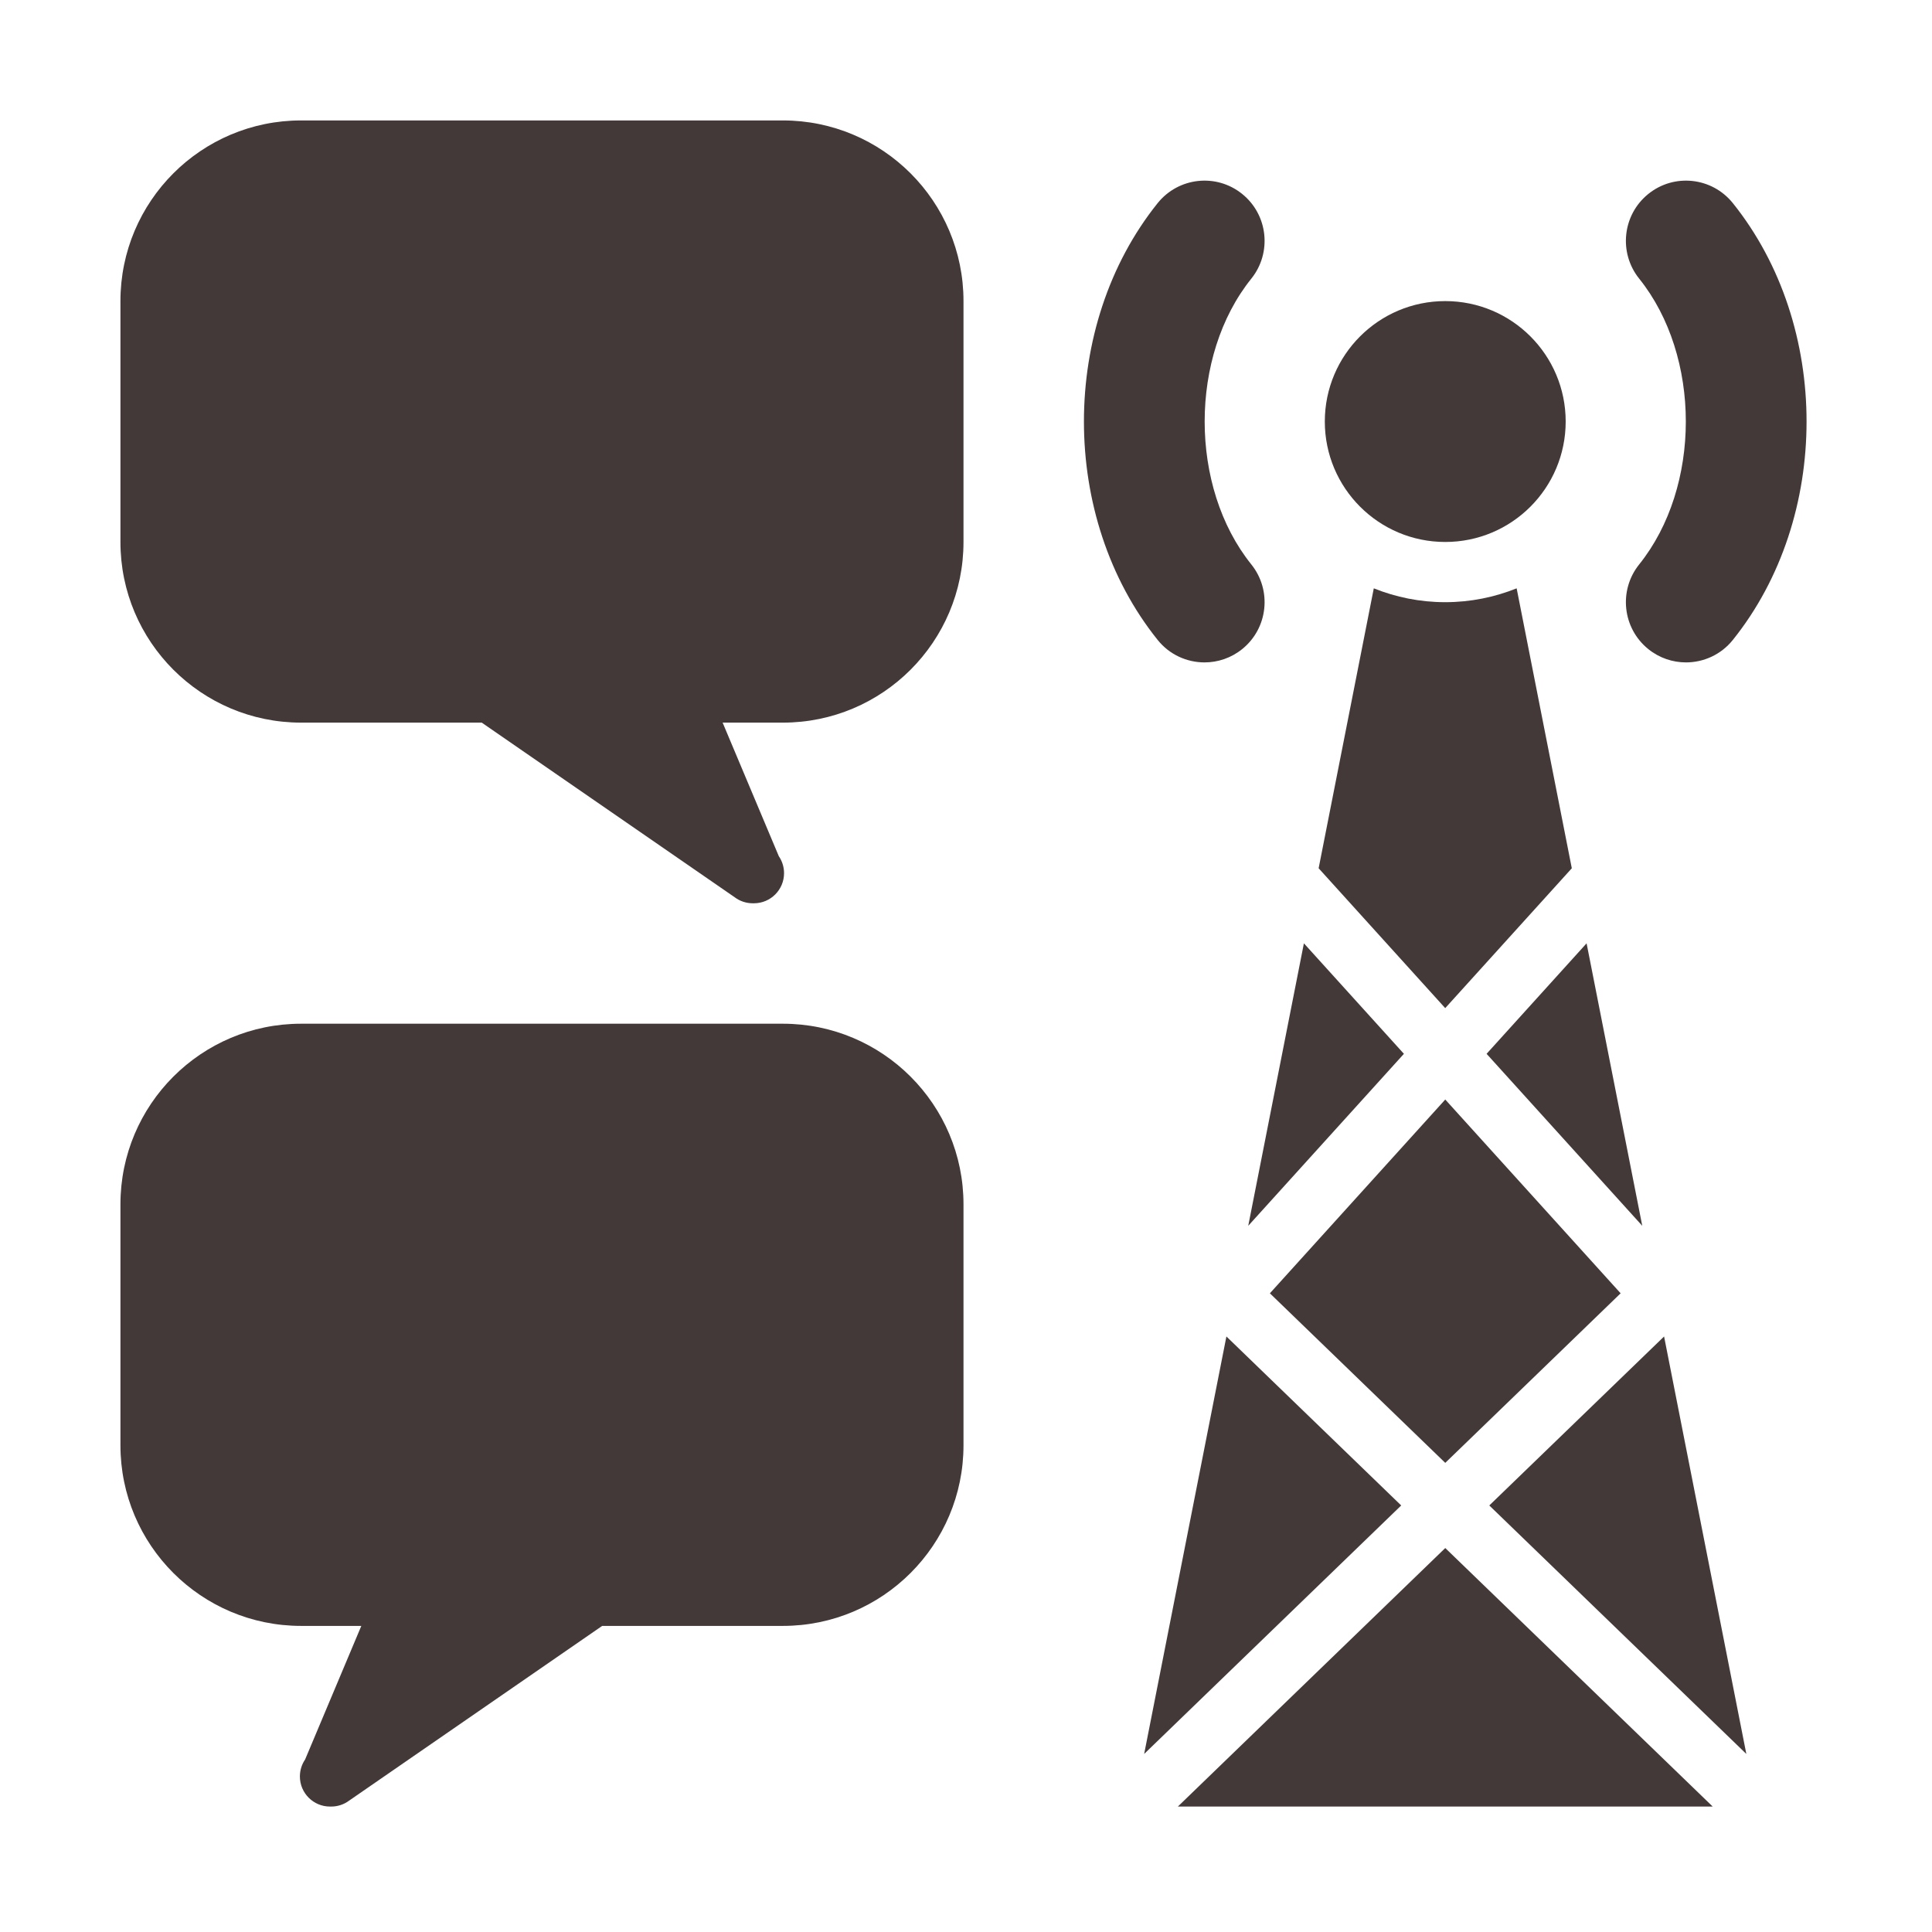
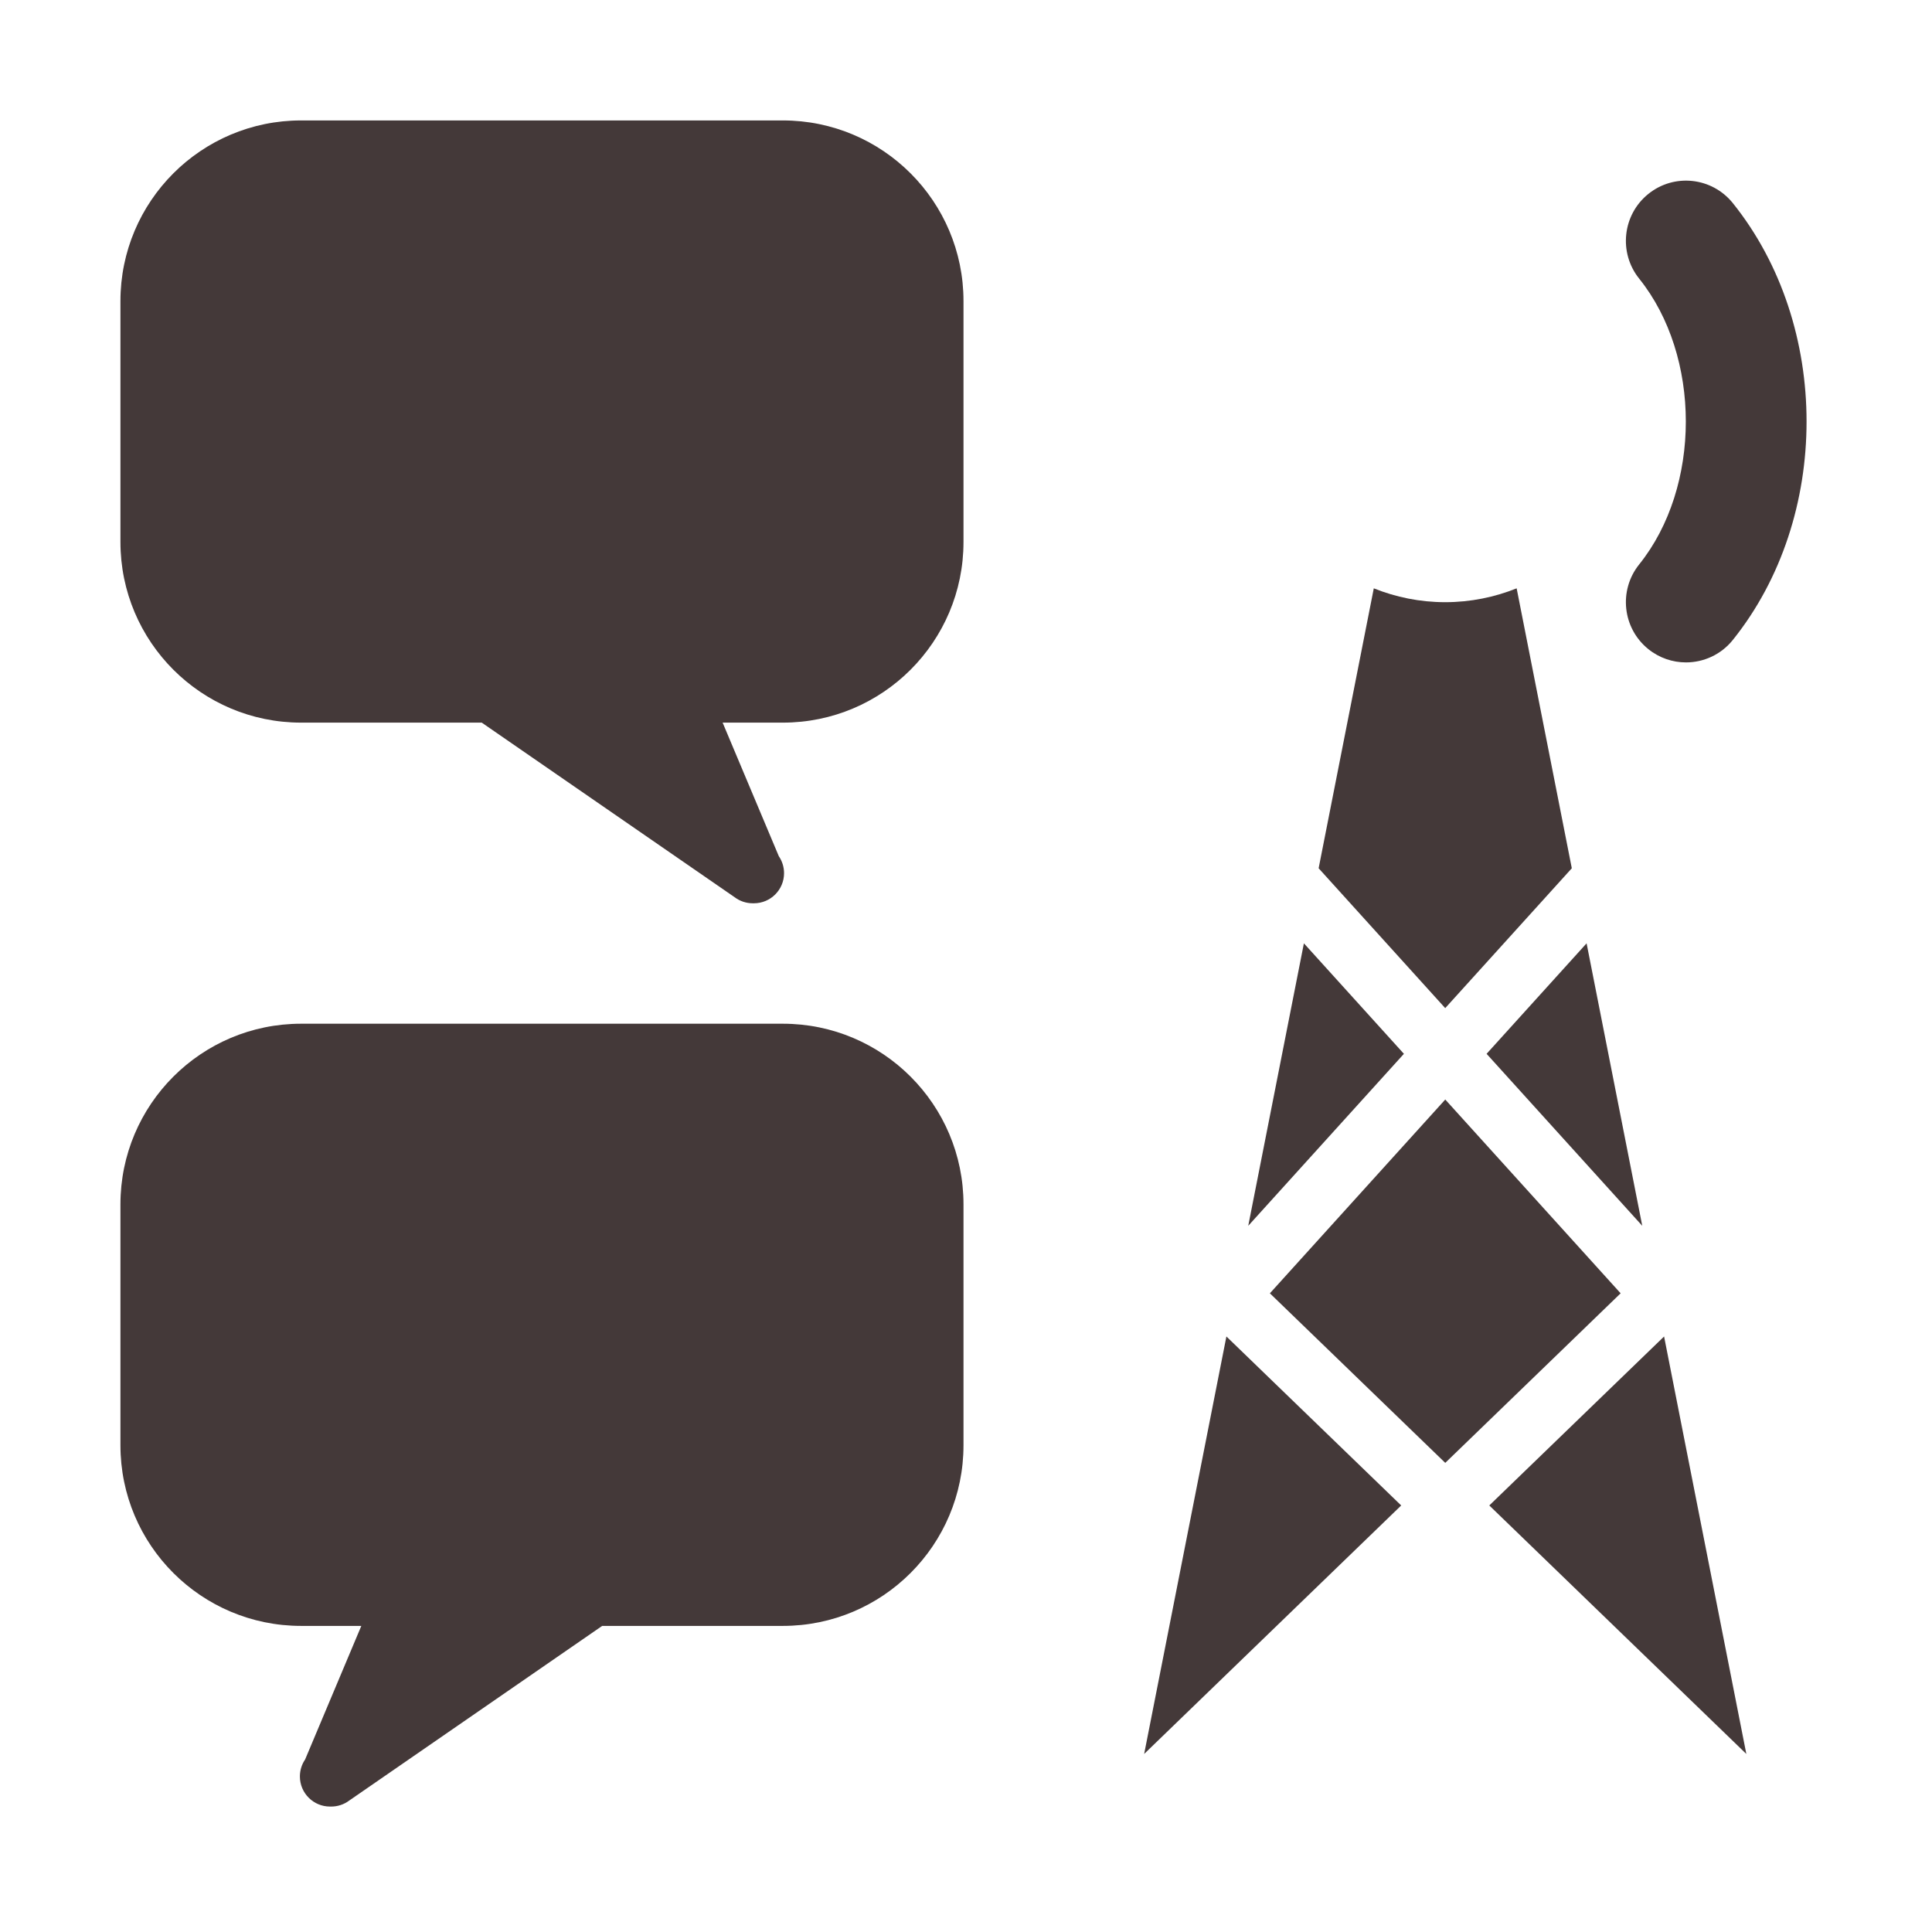
<svg xmlns="http://www.w3.org/2000/svg" width="193" height="193" viewBox="0 0 193 193" fill="none">
-   <path d="M144.375 54.141C151.02 54.141 156.406 48.754 156.406 42.109C156.406 35.465 151.02 30.078 144.375 30.078C137.73 30.078 132.344 35.465 132.344 42.109C132.344 48.754 137.73 54.141 144.375 54.141Z" fill="#443939" />
  <path d="M144.376 146.135L161.896 129.197L144.376 109.839L126.857 129.197L144.376 146.135Z" fill="#443939" />
  <path d="M164.056 122.454L158.495 94.235L148.505 105.273L164.056 122.454Z" fill="#443939" />
  <path d="M157.018 86.737L151.508 58.773C149.307 59.657 146.9 60.156 144.372 60.156C141.844 60.156 139.438 59.657 137.237 58.773L131.727 86.737L144.372 100.708L157.018 86.737Z" fill="#443939" />
  <path d="M139.975 150.39L122.514 133.51L114.297 175.214L139.975 150.39Z" fill="#443939" />
  <path d="M140.246 105.273L130.255 94.235L124.695 122.454L140.246 105.273Z" fill="#443939" />
  <path d="M148.775 150.39L174.453 175.214L166.236 133.51L148.775 150.39Z" fill="#443939" />
-   <path d="M144.377 154.644L117.663 180.469H171.092L144.377 154.644Z" fill="#443939" />
  <path d="M168.42 66.172C167.101 66.172 165.77 65.737 164.662 64.844C162.076 62.761 161.672 58.972 163.747 56.385C169.962 48.648 169.962 35.571 163.747 27.834C161.672 25.246 162.076 21.457 164.662 19.374C167.247 17.289 171.023 17.703 173.104 20.291C182.924 32.525 182.924 51.694 173.104 63.928C171.92 65.405 170.178 66.172 168.42 66.172Z" fill="#443939" />
-   <path d="M120.33 66.172C121.649 66.172 122.98 65.737 124.088 64.844C126.674 62.761 127.078 58.972 125.003 56.385C118.788 48.648 118.788 35.571 125.003 27.834C127.078 25.246 126.674 21.457 124.088 19.374C121.503 17.289 117.727 17.703 115.646 20.291C105.826 32.525 105.826 51.694 115.646 63.928C116.83 65.405 118.572 66.172 120.33 66.172Z" fill="#443939" />
  <path d="M78.203 12.031H30.078C20.111 12.031 12.031 20.111 12.031 30.078V54.141C12.031 64.108 20.111 72.188 30.078 72.188H48.125L73.392 89.632C73.926 90.035 74.561 90.234 75.195 90.234C75.234 90.228 75.275 90.231 75.316 90.234C76.975 90.234 78.324 88.889 78.324 87.227C78.324 86.598 78.13 86.013 77.801 85.532L72.188 72.188H78.203C88.17 72.188 96.25 64.108 96.25 54.141V30.078C96.25 20.111 88.17 12.031 78.203 12.031Z" fill="#443939" />
  <path d="M30.078 102.266H78.203C88.17 102.266 96.25 110.345 96.25 120.312V144.375C96.25 154.342 88.17 162.422 78.203 162.422H60.156L34.889 179.867C34.355 180.269 33.72 180.469 33.086 180.469C33.048 180.463 33.007 180.466 32.965 180.469C31.306 180.469 29.958 179.123 29.958 177.461C29.958 176.832 30.152 176.248 30.48 175.766L36.094 162.422H30.078C20.111 162.422 12.031 154.342 12.031 144.375V120.312C12.031 110.345 20.111 102.266 30.078 102.266Z" fill="#443939" />
</svg>